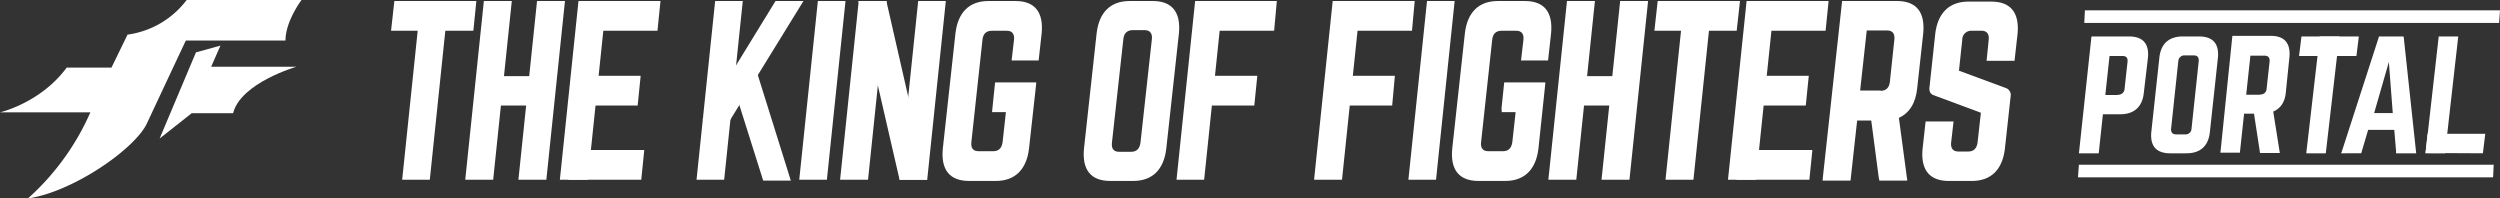
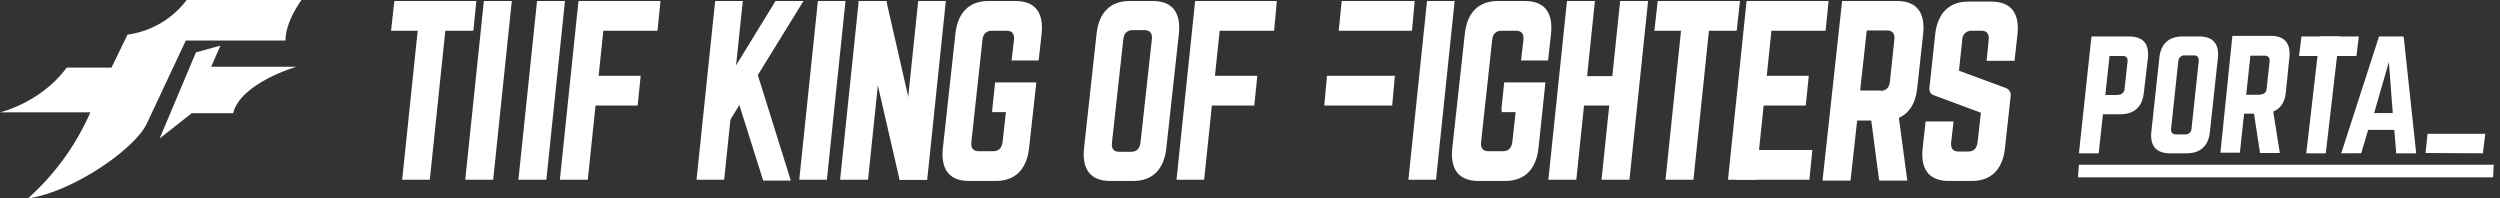
<svg xmlns="http://www.w3.org/2000/svg" width="832.322" height="66.081" viewBox="0 0 832.322 66.081">
  <rect x="0" y="0" width="832.322" height="66.081" fill="#333333" stroke="none" />
  <g id="グループ_211" data-name="グループ 211" transform="translate(3863.644 7109.838)">
    <g id="グループ_204" data-name="グループ 204" transform="translate(-3737.45 -7135.8)">
      <path id="パス_2204" data-name="パス 2204" d="M508.8,86.1h-9.3l-.2-1-2.5-19h-4.7l-2.2,20h-9.3l.1-1.2,6.4-58.6h18.3c6.4,0,9.4,3.7,8.7,10.8l-2,18.2c-.5,5-2.6,8.3-6.1,9.9Zm-8.9-29.9c1.8,0,2.9-1,3.1-3l1.5-14.1c.2-1.9-.6-3-2.4-3h-6.8l-2.2,20h6.8Z" fill="#fff" />
      <path id="パス_2205" data-name="パス 2205" d="M204.2,62.1l.9-8.7h13.7l-.1,1.2-2.3,20.8c-.8,7-4.7,10.8-11,10.8h-9c-6.4,0-9.4-3.7-8.7-10.8l4.2-38.3c.8-7,4.6-10.8,11-10.8h9c6.4,0,9.4,3.7,8.7,10.8l-1,9h-9l.8-6.9c.2-1.9-.6-3-2.4-3h-5c-1.8,0-2.9,1-3.1,3l-3.7,34.1q-.3,3,2.4,3h4.9c1.8,0,2.8-1,3.1-3l1.1-10h-4.6Z" fill="#fff" />
      <path id="パス_2206" data-name="パス 2206" d="M373.7,62.1l.9-8.7h13.7l-.1,1.2L386,75.4c-.8,7-4.7,10.8-11,10.8h-9c-6.4,0-9.4-3.7-8.7-10.8l4.2-38.3c.8-7,4.6-10.8,11-10.8h9c6.4,0,9.4,3.7,8.7,10.8l-1,9h-9l.8-6.9c.2-1.9-.6-3-2.4-3h-4.9c-1.8,0-2.9,1-3.1,3l-3.7,34.1q-.3,3,2.4,3h4.9c1.8,0,2.8-1,3.1-3l1.1-10h-4.6Z" fill="#fff" />
      <path id="パス_2207" data-name="パス 2207" d="M238.9,37.1c.8-7,4.6-10.8,11-10.8h7.7c6.4,0,9.4,3.7,8.7,10.8l-4.2,38.3c-.8,7-4.6,10.8-11,10.8h-7.7c-6.4,0-9.4-3.7-8.7-10.8Zm11.5,39.4c1.8,0,2.8-1,3.1-3L257.3,39c.2-1.9-.6-3-2.4-3h-4c-1.8,0-2.9,1-3.1,3L244,73.5q-.3,3,2.4,3Z" fill="#fff" />
      <path id="パス_2208" data-name="パス 2208" d="M544.5,46.2h-9.3l.7-7c.2-1.9-.6-3-2.4-3h-3.3a2.961,2.961,0,0,0-3.1,3L526,49.5l15.7,5.8a2.476,2.476,0,0,1,1.5,2.8l-1.9,17.3c-.8,7-4.6,10.8-11,10.8h-7.7c-6.4,0-9.4-3.7-8.7-10.8l1-9h9.3l-.8,7c-.2,2,.7,3,2.4,3h3.3c1.8,0,2.8-1,3.1-3l1.1-9.9-15.6-5.8c-1.2-.4-1.7-1.3-1.5-2.8l1.9-17.6c.8-7,4.7-10.8,11-10.8h7.7c6.4,0,9.4,3.7,8.7,10.8Z" fill="#fff" />
      <path id="パス_2209" data-name="パス 2209" d="M155.3,26.3h-9.2l-6.2,59.5h9.2Z" fill="#fff" />
      <path id="パス_2210" data-name="パス 2210" d="M358.1,26.3h-9.2l-6.2,59.5h9.2Z" fill="#fff" />
      <path id="パス_2211" data-name="パス 2211" d="M169,26.3h-9.3l-6.2,59.5h9.3Z" fill="#fff" />
      <path id="パス_2212" data-name="パス 2212" d="M188.7,26.3h-9.2l-6.2,59.5h9.2Z" fill="#fff" />
      <path id="パス_2213" data-name="パス 2213" d="M168.9,26.3h-9.3l13.7,59.5h9.2Z" fill="#fff" />
      <path id="パス_2214" data-name="パス 2214" d="M121.1,26.3h-9.2l-6.2,59.5h9.2Z" fill="#fff" />
      <path id="パス_2215" data-name="パス 2215" d="M141.3,26.3H132L107.7,65.9h9.2Z" fill="#fff" />
      <path id="パス_2216" data-name="パス 2216" d="M137.1,86.1h-9.2L116.6,50.3h9.3Z" fill="#fff" />
      <g id="グループ_196" data-name="グループ 196">
        <path id="パス_2217" data-name="パス 2217" d="M23.1,26.3H13.9L7.7,85.8h9.2Z" fill="#fff" />
        <path id="パス_2218" data-name="パス 2218" d="M31.4,36.2H4l1.1-9.9H32.4Z" fill="#fff" />
      </g>
      <g id="グループ_197" data-name="グループ 197">
        <path id="パス_2219" data-name="パス 2219" d="M443.8,26.3h-9.3l-6.2,59.5h9.3Z" fill="#fff" />
        <path id="パス_2220" data-name="パス 2220" d="M452,36.2H424.6l1.1-9.9h27.4Z" fill="#fff" />
      </g>
      <g id="グループ_198" data-name="グループ 198">
        <path id="パス_2221" data-name="パス 2221" d="M44.2,26.3H34.9L28.7,85.8H38Z" fill="#fff" />
        <path id="パス_2222" data-name="パス 2222" d="M61.9,26.3H52.6L46.4,85.8h9.3Z" fill="#fff" />
-         <path id="パス_2223" data-name="パス 2223" d="M56.5,61.1H32.2l1-9.8H57.5Z" fill="#fff" />
      </g>
      <g id="グループ_199" data-name="グループ 199">
        <path id="パス_2224" data-name="パス 2224" d="M404.8,26.3h-9.3l-6.2,59.5h9.3Z" fill="#fff" />
        <path id="パス_2225" data-name="パス 2225" d="M422.5,26.3h-9.3L407,85.8h9.3Z" fill="#fff" />
        <path id="パス_2226" data-name="パス 2226" d="M417.1,61.1H392.8l1-9.8h24.3Z" fill="#fff" />
      </g>
      <g id="グループ_200" data-name="グループ 200">
        <path id="パス_2227" data-name="パス 2227" d="M75.7,26.3H66.4L60.2,85.8h9.3Z" fill="#fff" />
        <path id="パス_2228" data-name="パス 2228" d="M92.7,36.2H68.4l1-9.9H93.7Z" fill="#fff" />
-         <path id="パス_2229" data-name="パス 2229" d="M87.3,85.8H63l1-9.9H88.3Z" fill="#fff" />
        <path id="パス_2230" data-name="パス 2230" d="M86.1,61.1H63.5l1-9.9H87.1Z" fill="#fff" />
      </g>
      <g id="グループ_201" data-name="グループ 201">
        <path id="パス_2231" data-name="パス 2231" d="M464.6,26.3h-9.3l-6.2,59.5h9.3Z" fill="#fff" />
        <path id="パス_2232" data-name="パス 2232" d="M481.6,36.2H457.3l.9-9.9h24.4Z" fill="#fff" />
        <path id="パス_2233" data-name="パス 2233" d="M476.2,85.8H451.9l.9-9.9h24.4Z" fill="#fff" />
        <path id="パス_2234" data-name="パス 2234" d="M475,61.1H452.4l1-9.9H476Z" fill="#fff" />
      </g>
      <g id="グループ_202" data-name="グループ 202">
        <path id="パス_2235" data-name="パス 2235" d="M280.9,26.3h-9.2l-6.2,59.5h9.2Z" fill="#fff" />
        <path id="パス_2236" data-name="パス 2236" d="M298,36.2H273.7l.9-9.9h24.3Z" fill="#fff" />
        <path id="パス_2237" data-name="パス 2237" d="M291.4,61.1H268.8l1-9.9h22.6Z" fill="#fff" />
      </g>
      <g id="グループ_203" data-name="グループ 203">
-         <path id="パス_2238" data-name="パス 2238" d="M326.8,26.3h-9.3l-6.2,59.5h9.3Z" fill="#fff" />
        <path id="パス_2239" data-name="パス 2239" d="M343.9,36.2H319.5l1-9.9h24.3Z" fill="#fff" />
        <path id="パス_2240" data-name="パス 2240" d="M337.3,61.1H314.7l.9-9.9h22.6Z" fill="#fff" />
      </g>
    </g>
    <g id="グループ_209" data-name="グループ 209" transform="translate(-3726.222 -7135.8)">
      <g id="グループ_208" data-name="グループ 208">
        <path id="パス_2252" data-name="パス 2252" d="M689.2,77l-19.1-.1.7-6.4H690Z" fill="#fff" />
        <g id="グループ_207" data-name="グループ 207">
          <path id="パス_2253" data-name="パス 2253" d="M621.6,76.9H615l-.1-.7L613,63.8h-3.3l-1.4,13h-6.5l.1-.8,3.9-38.1h12.8c4.5,0,6.6,2.4,6.2,7l-1.2,11.8c-.3,3.3-1.8,5.4-4.2,6.4Zm-6.5-19.5a1.947,1.947,0,0,0,2.1-1.9l1-9.1c.1-1.3-.5-1.9-1.7-1.9h-4.7l-1.4,13h4.7Z" fill="#fff" />
          <path id="パス_2254" data-name="パス 2254" d="M641.4,38.1h-6.5L630.4,77h6.5Z" fill="#fff" />
-           <path id="パス_2255" data-name="パス 2255" d="M681,38.1h-6.5L670.1,77h6.5Z" fill="#fff" />
          <path id="パス_2256" data-name="パス 2256" d="M647.1,44.6H628l.8-6.5h19.1Z" fill="#fff" />
          <path id="パス_2257" data-name="パス 2257" d="M558.9,38.1h12.5c4.6,0,6.7,2.4,6.3,7L576.3,57c-.5,4.5-3.2,7-7.8,7h-5.8l-1.4,13h-6.6l.1-.8,4-37.3Zm8.8,19.4a2.036,2.036,0,0,0,2.2-1.9l1-9.1c.1-1.3-.4-1.9-1.7-1.9h-4.3l-1.4,13h4.2Z" fill="#fff" />
          <path id="パス_2258" data-name="パス 2258" d="M581.5,45.1c.5-4.6,3.2-7,7.8-7h5.4c4.6,0,6.7,2.4,6.3,7L598.3,70c-.5,4.6-3.2,7-7.8,7h-5.4c-4.6,0-6.7-2.4-6.3-7ZM590,70.7a1.973,1.973,0,0,0,2.2-1.9l2.4-22.5c.1-1.3-.5-1.9-1.7-1.9H590a2.036,2.036,0,0,0-2.2,1.9l-2.4,22.5c-.1,1.3.5,1.9,1.7,1.9Z" fill="#fff" />
          <path id="パス_2259" data-name="パス 2259" d="M662.9,38.8,667,77h-6.7v-.7l-.6-7.1H651l-2.1,7.1-.2.7H642l.3-.8,12.1-37.4.2-.7h8.2Zm-5,7.8-4.9,17h6.2Z" fill="#fff" />
        </g>
      </g>
-       <path id="パス_2260" data-name="パス 2260" d="M694.6,33.6H556.5l.2-4.2H694.9Z" fill="#fff" />
      <path id="パス_2261" data-name="パス 2261" d="M692.6,85H554.4l.3-4.2H692.8Z" fill="#fff" />
    </g>
    <g id="toplogo_f" transform="translate(-3864.144 -7110.638)">
      <g id="グループ_210" data-name="グループ 210" transform="translate(0.5 0.8)">
        <path id="パス_2262" data-name="パス 2262" d="M42.96,12.329A29.655,29.655,0,0,0,62.644.8h38.242s-5.343,7.03-5.343,13.5H62.363s-9,19.121-12.935,27.557S24.964,64.631,9.779,66.881A83.28,83.28,0,0,0,30.588,38.2H.5S14,35.106,22.714,23.3h14.9Z" transform="translate(-0.5 -0.8)" fill="#fff" />
        <path id="パス_2263" data-name="パス 2263" d="M39.646,6.2,31.491,8.45,19.4,37.131,30.085,28.7H43.864c2.531-10.123,21.09-15.466,21.09-15.466h-28.4Z" transform="translate(33.746 8.985)" fill="#fff" />
      </g>
    </g>
  </g>
</svg>